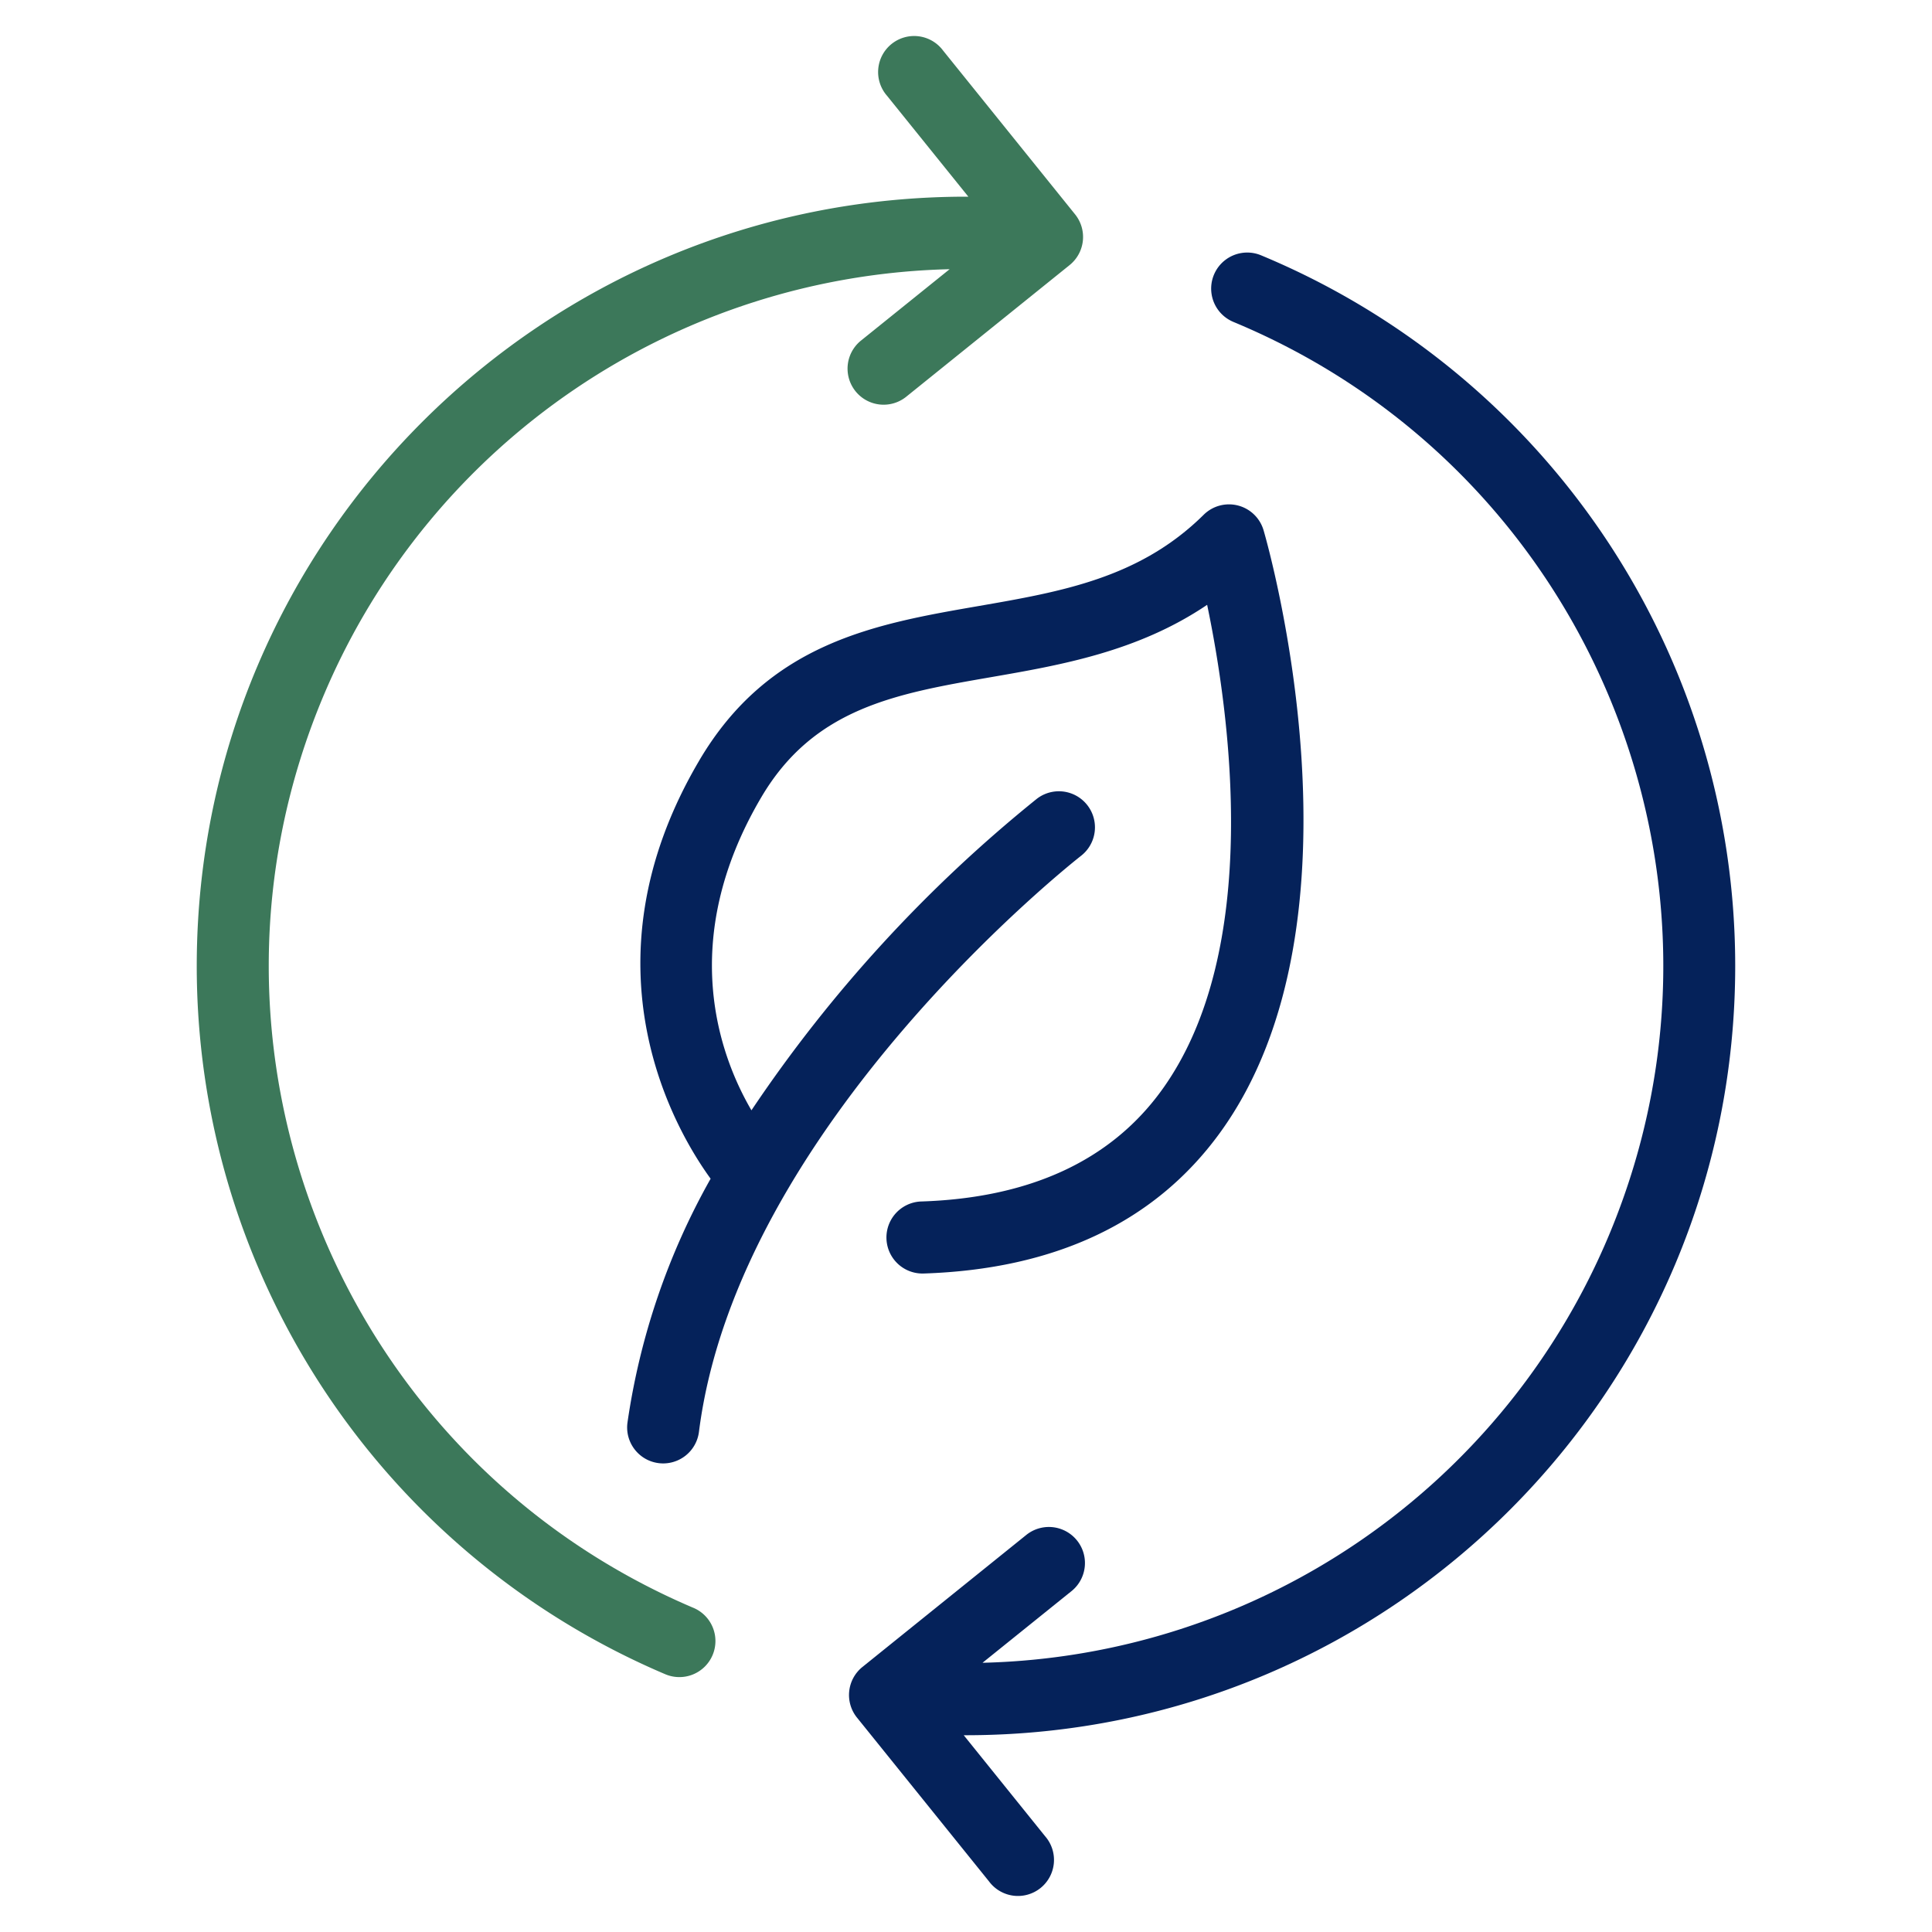
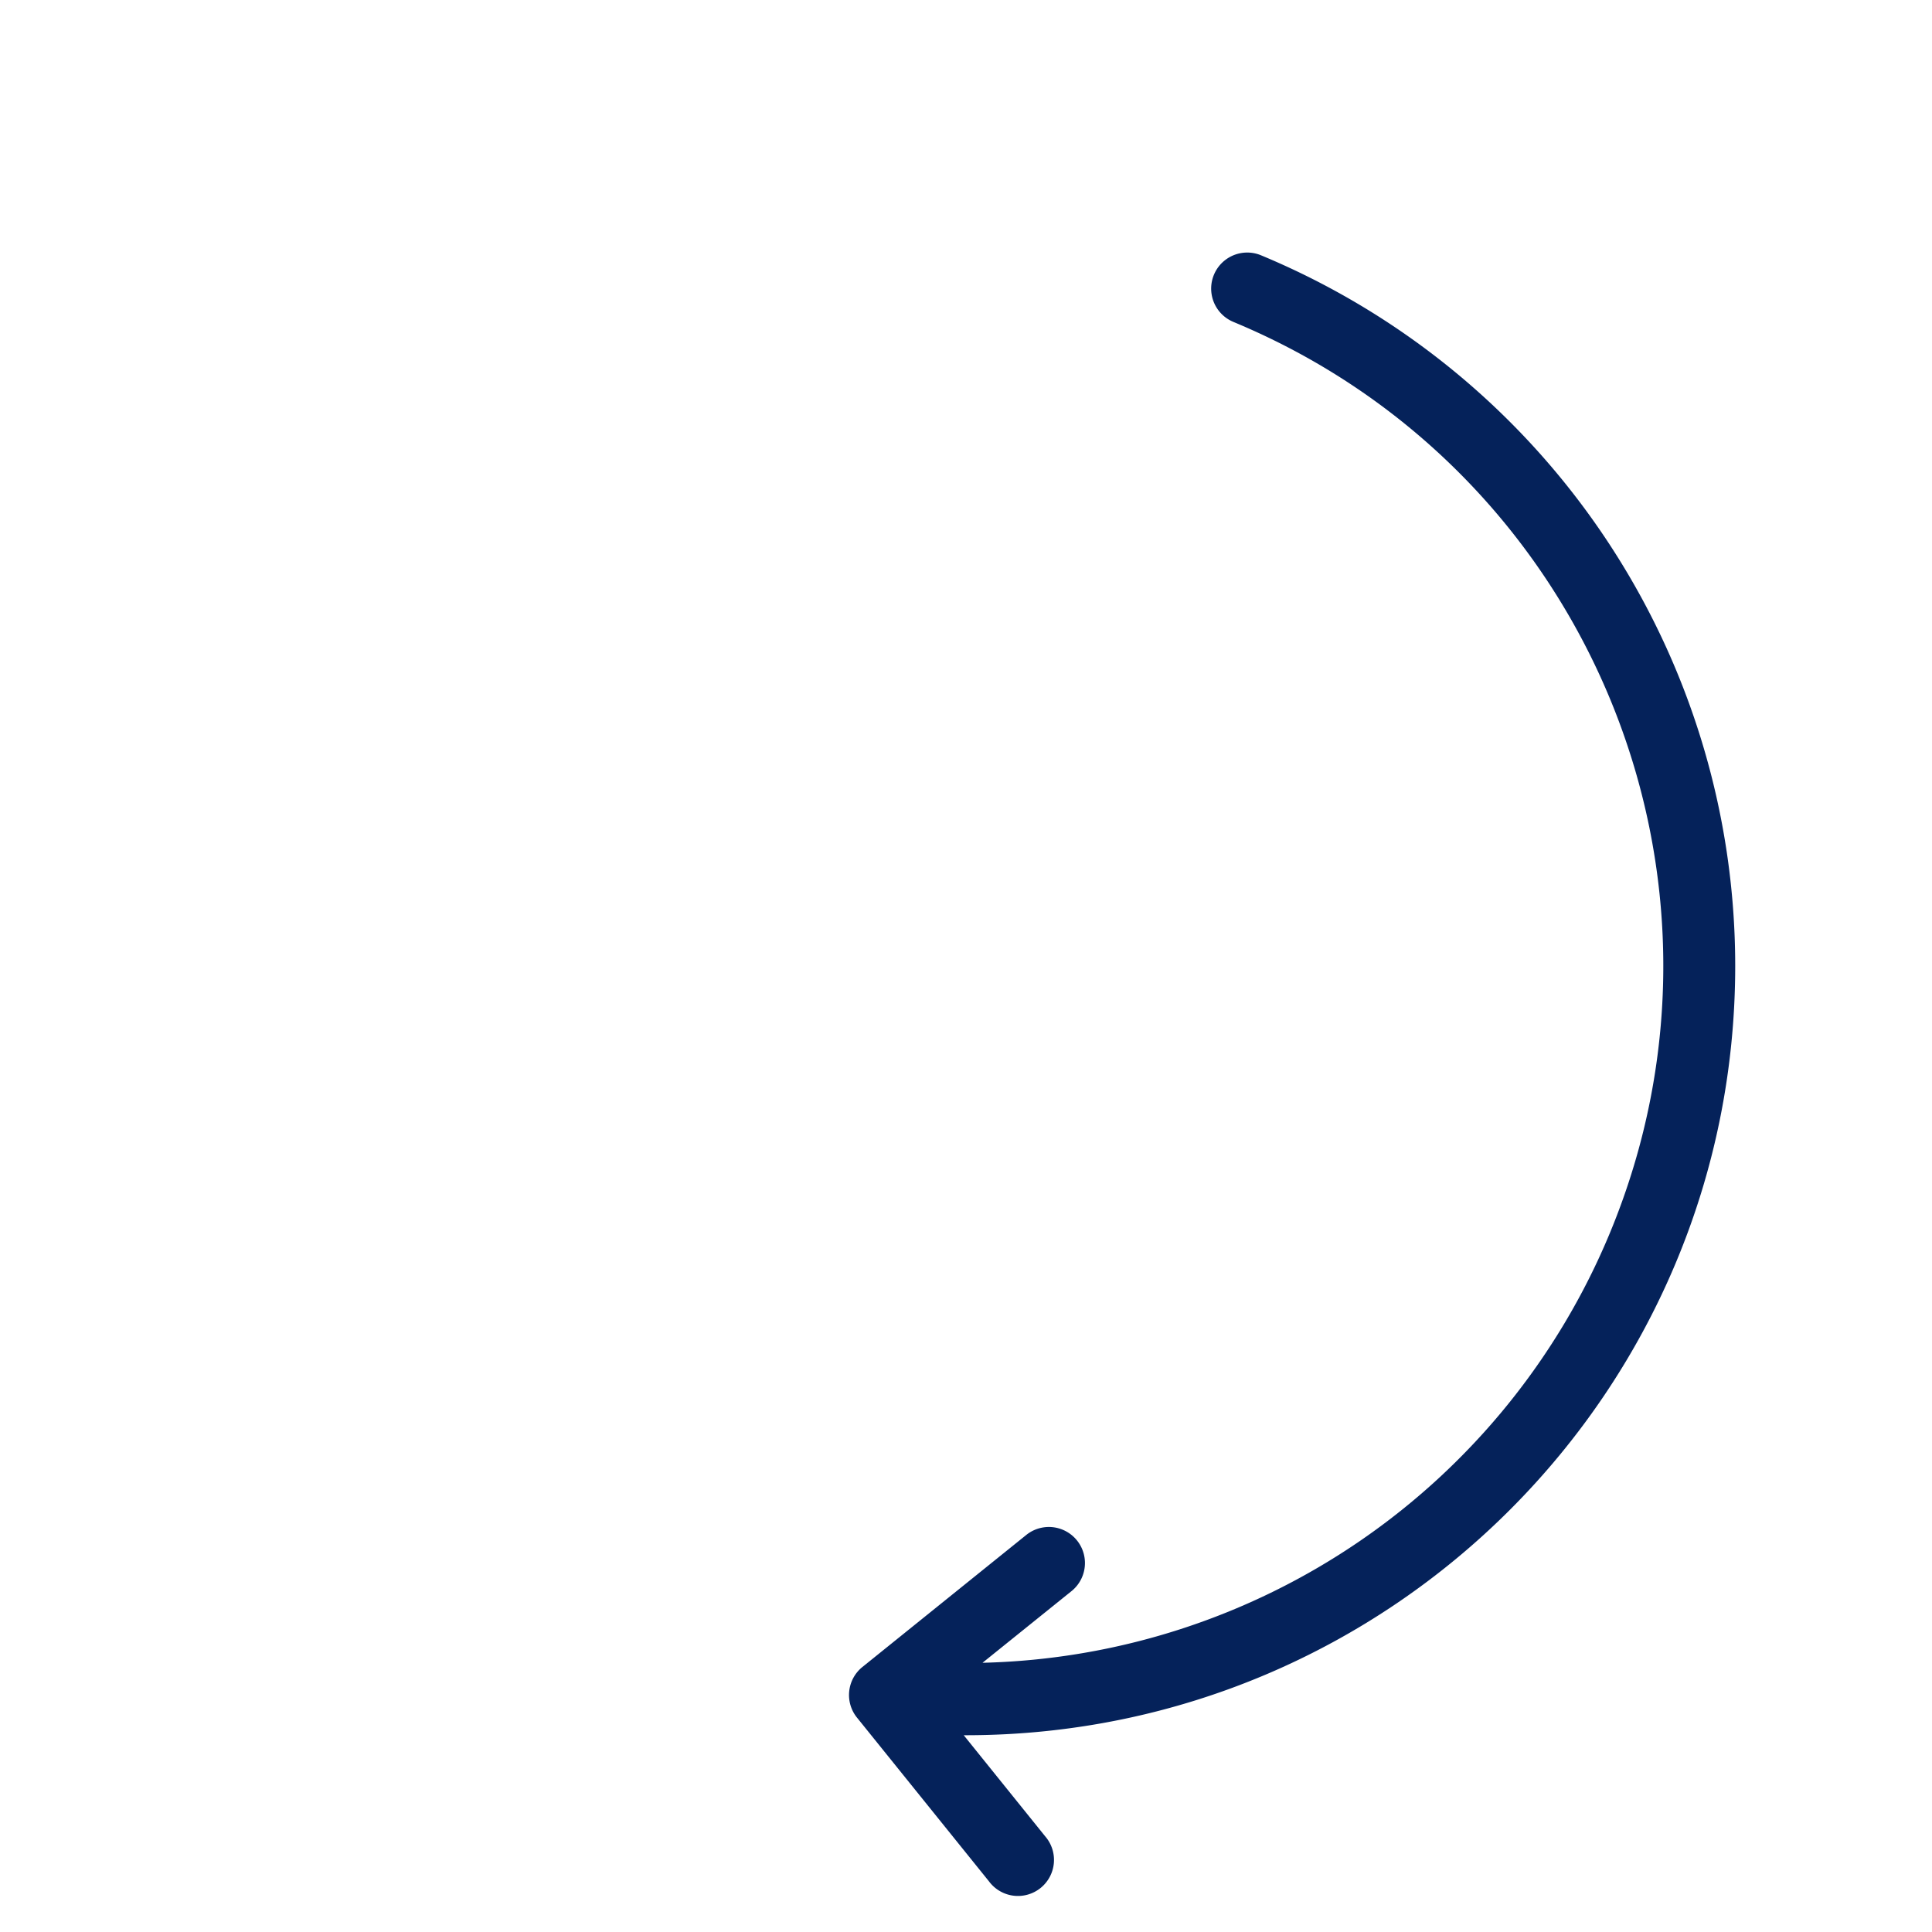
<svg xmlns="http://www.w3.org/2000/svg" xml:space="preserve" width="92" height="92">
-   <path fill="#05225A" d="M33.29 36.229c-5.794 9.841-1.039 17.717.549 19.9a33.329 33.329 0 0 0-3.961 11.626c-.12.94.547 1.8 1.487 1.918a1.717 1.717 0 0 0 1.918-1.486c1.854-14.648 18.028-27.3 18.19-27.43a1.717 1.717 0 0 0-2.1-2.719 66.852 66.852 0 0 0-13.59 14.834c-1.5-2.567-3.562-8.062.465-14.9 2.508-4.262 6.413-4.94 10.935-5.725 3.319-.575 7-1.214 10.3-3.446 1.061 5.077 2.687 16.445-2.18 23.136-2.427 3.338-6.281 5.114-11.456 5.277a1.716 1.716 0 0 0 .06 3.43h.055c6.294-.2 11.046-2.453 14.13-6.7 7.357-10.13 2.3-27.936 2.079-28.689a1.715 1.715 0 0 0-2.855-.74c-3.046 3.013-6.771 3.66-10.717 4.344-4.912.851-9.992 1.732-13.307 7.365l-.002.005z" />
-   <path fill="#3C785A" d="M31.632 79.704a1.717 1.717 0 1 0 1.345-3.158C16.112 69.349 8.274 49.844 15.47 32.979a33.2 33.2 0 0 1 29.75-20.16l-4.239 3.414a1.717 1.717 0 0 0 2.154 2.674l7.8-6.285a1.718 1.718 0 0 0 .26-2.414l-6.286-7.8a1.716 1.716 0 1 0-2.67 2.152l3.873 4.806C25.877 9.31 9.427 25.665 9.369 45.9a36.638 36.638 0 0 0 22.263 33.805z" />
  <path fill="#05225A" d="M58.71 15.32c16.938 7.02 24.977 26.444 17.956 43.382a33.2 33.2 0 0 1-29.88 20.478l4.238-3.412a1.717 1.717 0 1 0-2.154-2.675l-7.8 6.285a1.715 1.715 0 0 0-.262 2.412l.002.002 6.287 7.8a1.716 1.716 0 1 0 2.671-2.151l-3.876-4.811h.137c20.235-.021 36.621-16.441 36.6-36.676a36.638 36.638 0 0 0-22.607-33.808 1.717 1.717 0 0 0-1.312 3.173z" />
</svg>